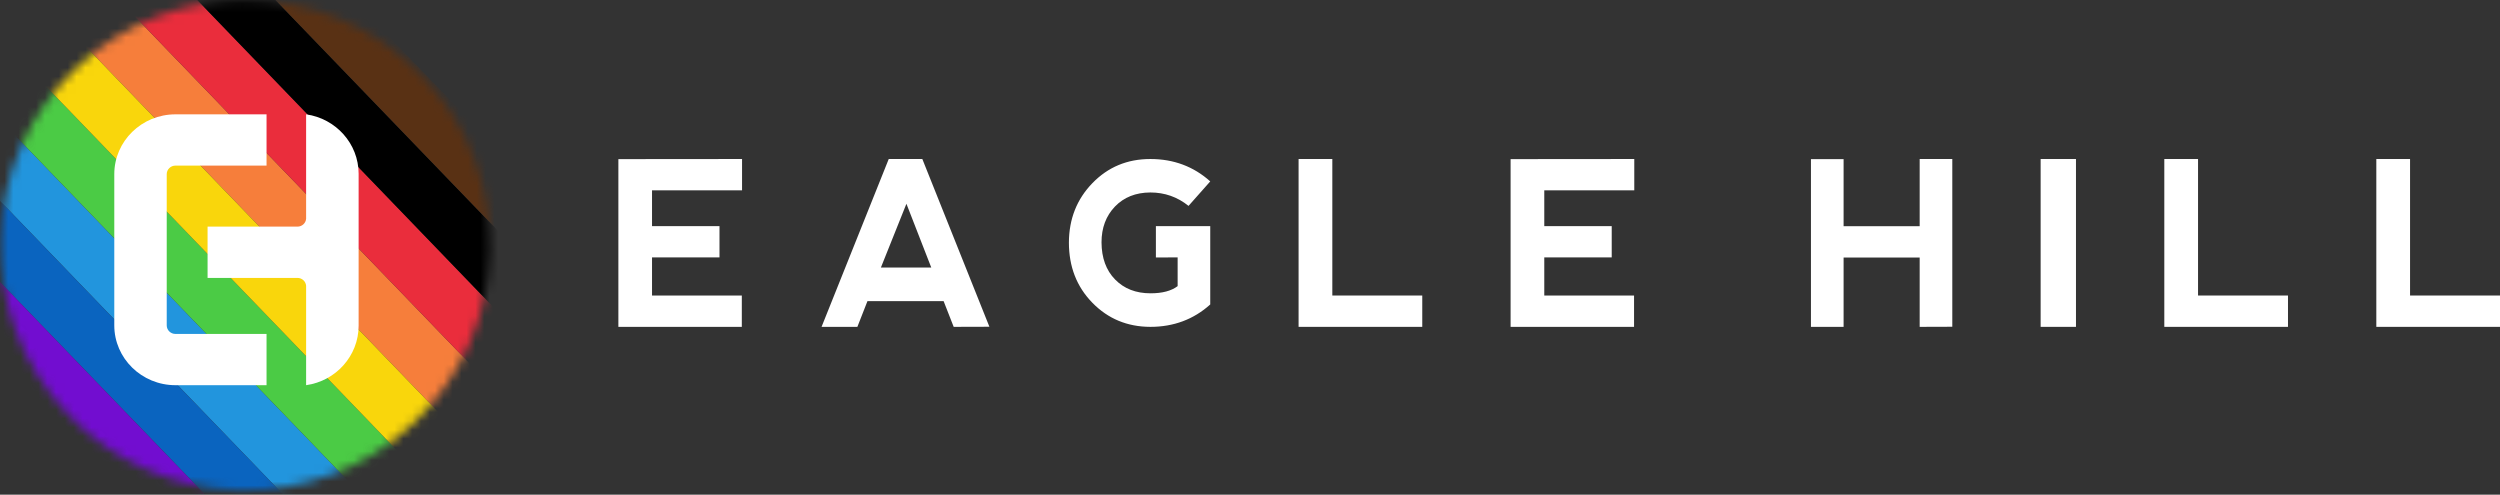
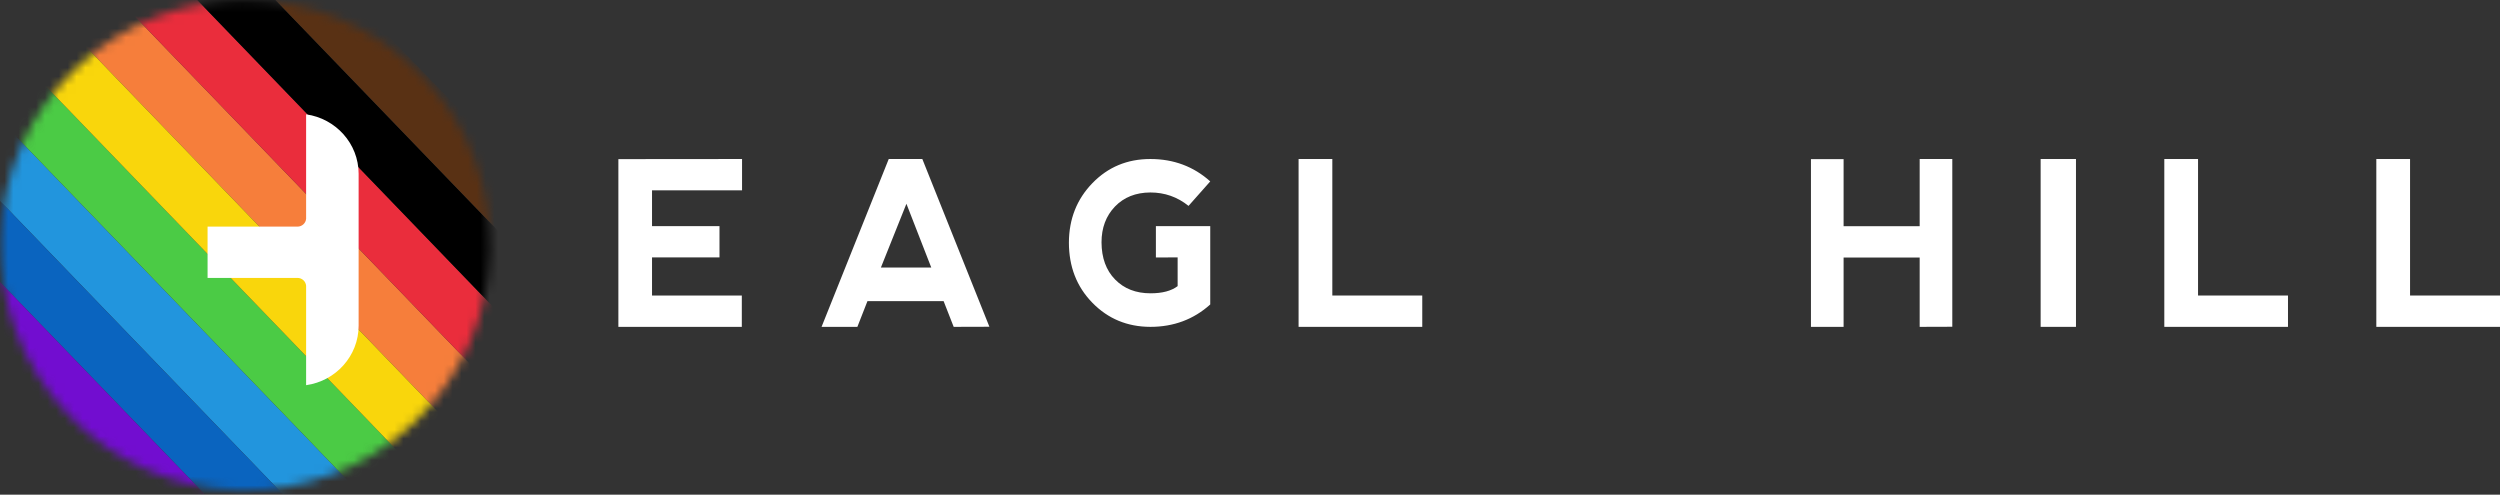
<svg xmlns="http://www.w3.org/2000/svg" version="1.1" id="Layer_1" x="0px" y="0px" width="283px" height="56px" viewBox="0 0 283 56" enable-background="new 0 0 283 56" xml:space="preserve">
  <rect x="0" y="0" width="283" height="56" fill="#333333" stroke="none" />
  <title>Slice 1</title>
  <g id="Page-1">
    <g id="EHC-Logo" transform="translate(70, 18)">
      <polygon id="Fill-8" fill="#FFFFFF" points="0,19 0,0.013 14,0 14,3.547 3.809,3.547 3.809,7.6 11.446,7.6 11.446,11.135     3.809,11.135 3.809,15.453 13.973,15.453 13.973,19   " />
      <path id="Fill-10" fill="#FFFFFF" d="M32.607,5.066l-2.89,7.221h5.703L32.607,5.066z M23,19l7.605-19h3.803L42,18.988L37.957,19    l-1.141-2.914h-8.62L27.055,19H23z" />
      <path id="Fill-12" fill="#FFFFFF" d="M53.654,16.27C51.886,14.461,51,12.19,51,9.462c0.01-2.669,0.895-4.913,2.66-6.731    C55.424,0.911,57.608,0,60.219,0C62.854,0,65.115,0.845,67,2.534l-2.459,2.773c-1.257-1.013-2.697-1.519-4.322-1.519    c-1.658,0.008-2.993,0.541-4.008,1.596C55.2,6.44,54.692,7.788,54.692,9.437c0.01,1.764,0.521,3.167,1.54,4.205    c1.018,1.04,2.353,1.56,4.012,1.56c1.33,0,2.349-0.271,3.064-0.812v-3.254l-2.461,0.012V7.6H67v8.865    C65.121,18.154,62.861,19,60.219,19C57.608,18.992,55.421,18.082,53.654,16.27" />
      <polygon id="Fill-14" fill="#FFFFFF" points="80.819,0 80.819,15.453 91,15.453 91,19 77,19 77,0   " />
-       <polygon id="Fill-16" fill="#FFFFFF" points="101,19 101,0.013 115,0 115,3.547 104.812,3.547 104.812,7.6 112.446,7.6     112.446,11.135 104.812,11.135 104.812,15.453 114.974,15.453 114.974,19   " />
      <polygon id="Fill-18" fill="#FFFFFF" points="135,19 135,0.012 138.695,0.012 138.695,7.607 147.307,7.607 147.307,0 151,0     151,18.988 147.307,19 147.307,11.152 138.695,11.152 138.695,19   " />
      <polygon id="Fill-20" fill="#FFFFFF" points="161,19 165,19 165,0 161,0   " />
      <polygon id="Fill-22" fill="#FFFFFF" points="178.818,0 178.818,15.453 189,15.453 189,19 175,19 175,0   " />
      <polygon id="Fill-23" fill="#FFFFFF" points="202.818,0 202.818,15.453 213,15.453 213,19 199,19 199,0   " />
    </g>
    <g id="Group-34">
      <g id="Group-28">
        <g id="Group-3">
          <g id="Clip-2">
				</g>
          <defs>
            <filter id="Adobe_OpacityMaskFilter" filterUnits="userSpaceOnUse" x="-7.999" y="10.014" width="50.319" height="51.868">
              <feColorMatrix type="matrix" values="1 0 0 0 0  0 1 0 0 0  0 0 1 0 0  0 0 0 1 0" />
            </filter>
          </defs>
          <mask maskUnits="userSpaceOnUse" x="-7.999" y="10.014" width="50.319" height="51.868" id="mask-2">
            <g filter="url(#Adobe_OpacityMaskFilter)">
              <path id="path-1" fill="#FFFFFF" d="M8.675,7.636C-2.42,18.193-2.87,35.761,7.669,46.875l0,0        C18.208,57.989,35.745,58.44,46.84,47.883l0,0C57.935,37.326,58.385,19.76,47.846,8.646l0,0        c-5.448-5.745-12.763-8.641-20.095-8.641l0,0C20.9,0.005,14.035,2.537,8.675,7.636L8.675,7.636z" />
            </g>
          </mask>
          <polygon id="Fill-1" mask="url(#mask-2)" fill="#2295DD" points="-7.999,14.444 37.741,61.882 42.32,57.451 -3.42,10.014           " />
        </g>
        <g id="Group-6">
          <g id="Clip-5">
				</g>
          <defs>
            <filter id="Adobe_OpacityMaskFilter_1_" filterUnits="userSpaceOnUse" x="-12.579" y="14.444" width="50.32" height="51.868">
              <feColorMatrix type="matrix" values="1 0 0 0 0  0 1 0 0 0  0 0 1 0 0  0 0 0 1 0" />
            </filter>
          </defs>
          <mask maskUnits="userSpaceOnUse" x="-12.579" y="14.444" width="50.32" height="51.868" id="mask-4">
            <g filter="url(#Adobe_OpacityMaskFilter_1_)">
              <path id="path-3" fill="#FFFFFF" d="M8.675,7.636C-2.42,18.193-2.87,35.761,7.669,46.875l0,0        C18.208,57.989,35.745,58.44,46.84,47.883l0,0C57.935,37.326,58.385,19.76,47.846,8.646l0,0        c-5.448-5.745-12.763-8.641-20.095-8.641l0,0C20.9,0.005,14.035,2.537,8.675,7.636L8.675,7.636z" />
            </g>
          </mask>
          <polygon id="Fill-4" mask="url(#mask-4)" fill="#0A64BF" points="-12.579,18.875 33.162,66.312 37.741,61.882 -7.999,14.444           " />
        </g>
        <g id="Group-9">
          <g id="Clip-8">
				</g>
          <defs>
            <filter id="Adobe_OpacityMaskFilter_2_" filterUnits="userSpaceOnUse" x="-17.158" y="18.875" width="50.32" height="51.868">
              <feColorMatrix type="matrix" values="1 0 0 0 0  0 1 0 0 0  0 0 1 0 0  0 0 0 1 0" />
            </filter>
          </defs>
          <mask maskUnits="userSpaceOnUse" x="-17.158" y="18.875" width="50.32" height="51.868" id="mask-6">
            <g filter="url(#Adobe_OpacityMaskFilter_2_)">
              <path id="path-5" fill="#FFFFFF" d="M8.675,7.636C-2.42,18.193-2.87,35.761,7.669,46.875l0,0        C18.208,57.989,35.745,58.44,46.84,47.883l0,0C57.935,37.326,58.385,19.76,47.846,8.646l0,0        c-5.448-5.745-12.763-8.641-20.095-8.641l0,0C20.9,0.005,14.035,2.537,8.675,7.636L8.675,7.636z" />
            </g>
          </mask>
          <polygon id="Fill-7" mask="url(#mask-6)" fill="#720DD0" points="-17.158,23.306 28.583,70.743 33.162,66.312 -12.579,18.875           " />
        </g>
        <g id="Group-12">
          <g id="Clip-11">
				</g>
          <defs>
            <filter id="Adobe_OpacityMaskFilter_3_" filterUnits="userSpaceOnUse" x="5.739" y="-3.278" width="50.32" height="51.868">
              <feColorMatrix type="matrix" values="1 0 0 0 0  0 1 0 0 0  0 0 1 0 0  0 0 0 1 0" />
            </filter>
          </defs>
          <mask maskUnits="userSpaceOnUse" x="5.739" y="-3.278" width="50.32" height="51.868" id="mask-8">
            <g filter="url(#Adobe_OpacityMaskFilter_3_)">
              <path id="path-7" fill="#FFFFFF" d="M8.675,7.636C-2.42,18.193-2.87,35.761,7.669,46.875l0,0        C18.208,57.989,35.745,58.44,46.84,47.883l0,0C57.935,37.326,58.385,19.76,47.846,8.646l0,0        c-5.448-5.745-12.763-8.641-20.095-8.641l0,0C20.9,0.005,14.035,2.537,8.675,7.636L8.675,7.636z" />
            </g>
          </mask>
          <polygon id="Fill-10_1_" mask="url(#mask-8)" fill="#F67E3B" points="5.739,1.152 51.479,48.59 56.059,44.159 10.318,-3.278           " />
        </g>
        <g id="Group-15">
          <g id="Clip-14">
				</g>
          <defs>
            <filter id="Adobe_OpacityMaskFilter_4_" filterUnits="userSpaceOnUse" x="10.318" y="-7.709" width="50.32" height="51.868">
              <feColorMatrix type="matrix" values="1 0 0 0 0  0 1 0 0 0  0 0 1 0 0  0 0 0 1 0" />
            </filter>
          </defs>
          <mask maskUnits="userSpaceOnUse" x="10.318" y="-7.709" width="50.32" height="51.868" id="mask-10">
            <g filter="url(#Adobe_OpacityMaskFilter_4_)">
              <path id="path-9" fill="#FFFFFF" d="M8.675,7.636C-2.42,18.193-2.87,35.761,7.669,46.875l0,0        C18.208,57.989,35.745,58.44,46.84,47.883l0,0C57.935,37.326,58.385,19.76,47.846,8.646l0,0        c-5.448-5.745-12.763-8.641-20.095-8.641l0,0C20.9,0.005,14.035,2.537,8.675,7.636L8.675,7.636z" />
            </g>
          </mask>
          <polygon id="Fill-13" mask="url(#mask-10)" fill="#EA2D3C" points="14.897,-7.709 10.318,-3.278 56.059,44.159 60.638,39.729           " />
        </g>
        <g id="Group-18">
          <g id="Clip-17">
				</g>
          <defs>
            <filter id="Adobe_OpacityMaskFilter_5_" filterUnits="userSpaceOnUse" x="14.895" y="-12.142" width="50.32" height="51.868">
              <feColorMatrix type="matrix" values="1 0 0 0 0  0 1 0 0 0  0 0 1 0 0  0 0 0 1 0" />
            </filter>
          </defs>
          <mask maskUnits="userSpaceOnUse" x="14.895" y="-12.142" width="50.32" height="51.868" id="mask-12">
            <g filter="url(#Adobe_OpacityMaskFilter_5_)">
              <path id="path-11" fill="#FFFFFF" d="M8.675,7.636C-2.42,18.193-2.87,35.761,7.669,46.875l0,0        C18.208,57.989,35.745,58.44,46.84,47.883l0,0C57.935,37.326,58.385,19.76,47.846,8.646l0,0        c-5.448-5.745-12.763-8.641-20.095-8.641l0,0C20.9,0.005,14.035,2.537,8.675,7.636L8.675,7.636z" />
            </g>
          </mask>
          <polygon id="Fill-16_1_" mask="url(#mask-12)" points="14.895,-7.711 60.635,39.727 65.215,35.297 19.474,-12.142     " />
        </g>
        <g id="Group-21">
          <g id="Clip-20">
				</g>
          <defs>
            <filter id="Adobe_OpacityMaskFilter_6_" filterUnits="userSpaceOnUse" x="19.479" y="-16.576" width="50.32" height="51.868">
              <feColorMatrix type="matrix" values="1 0 0 0 0  0 1 0 0 0  0 0 1 0 0  0 0 0 1 0" />
            </filter>
          </defs>
          <mask maskUnits="userSpaceOnUse" x="19.479" y="-16.576" width="50.32" height="51.868" id="mask-14">
            <g filter="url(#Adobe_OpacityMaskFilter_6_)">
              <path id="path-13" fill="#FFFFFF" d="M8.675,7.636C-2.42,18.193-2.87,35.761,7.669,46.875l0,0        C18.208,57.989,35.745,58.44,46.84,47.883l0,0C57.935,37.326,58.385,19.76,47.846,8.646l0,0        c-5.448-5.745-12.763-8.641-20.095-8.641l0,0C20.9,0.005,14.035,2.537,8.675,7.636L8.675,7.636z" />
            </g>
          </mask>
          <polygon id="Fill-19" mask="url(#mask-14)" fill="#593114" points="24.058,-16.576 19.479,-12.146 65.219,35.292 69.798,30.861           " />
        </g>
        <g id="Group-24">
          <g id="Clip-23">
				</g>
          <defs>
            <filter id="Adobe_OpacityMaskFilter_7_" filterUnits="userSpaceOnUse" x="-3.42" y="5.583" width="50.32" height="51.868">
              <feColorMatrix type="matrix" values="1 0 0 0 0  0 1 0 0 0  0 0 1 0 0  0 0 0 1 0" />
            </filter>
          </defs>
          <mask maskUnits="userSpaceOnUse" x="-3.42" y="5.583" width="50.32" height="51.868" id="mask-16">
            <g filter="url(#Adobe_OpacityMaskFilter_7_)">
              <path id="path-15" fill="#FFFFFF" d="M8.675,7.636C-2.42,18.193-2.87,35.761,7.669,46.875l0,0        C18.208,57.989,35.745,58.44,46.84,47.883l0,0C57.935,37.326,58.385,19.76,47.846,8.646l0,0        c-5.448-5.745-12.763-8.641-20.095-8.641l0,0C20.9,0.005,14.035,2.537,8.675,7.636L8.675,7.636z" />
            </g>
          </mask>
          <polygon id="Fill-22_1_" mask="url(#mask-16)" fill="#4BCB45" points="-3.42,10.014 42.321,57.451 46.9,53.021 1.16,5.583           " />
        </g>
        <g id="Group-27">
          <g id="Clip-26">
				</g>
          <defs>
            <filter id="Adobe_OpacityMaskFilter_8_" filterUnits="userSpaceOnUse" x="1.159" y="1.152" width="50.32" height="51.868">
              <feColorMatrix type="matrix" values="1 0 0 0 0  0 1 0 0 0  0 0 1 0 0  0 0 0 1 0" />
            </filter>
          </defs>
          <mask maskUnits="userSpaceOnUse" x="1.159" y="1.152" width="50.32" height="51.868" id="mask-18">
            <g filter="url(#Adobe_OpacityMaskFilter_8_)">
              <path id="path-17" fill="#FFFFFF" d="M8.675,7.636C-2.42,18.193-2.87,35.761,7.669,46.875l0,0        C18.208,57.989,35.745,58.44,46.84,47.883l0,0C57.935,37.326,58.385,19.76,47.846,8.646l0,0        c-5.448-5.745-12.763-8.641-20.095-8.641l0,0C20.9,0.005,14.035,2.537,8.675,7.636L8.675,7.636z" />
            </g>
          </mask>
          <polygon id="Fill-25" mask="url(#mask-18)" fill="#F9D60C" points="1.159,5.583 46.9,53.021 51.479,48.59 5.739,1.152     " />
        </g>
      </g>
      <g id="Group-33" transform="translate(12.896, 12.896)">
-         <path id="Fill-29" fill="#FFFFFF" d="M17.277,30.708H6.967c-3.819,0-6.926-3.037-6.926-6.77V6.818     c0-3.733,3.107-6.771,6.926-6.771h10.31V5.85H6.967c-0.546,0-0.989,0.435-0.989,0.969v17.12c0,0.532,0.443,0.967,0.989,0.967     h10.31V30.708z" />
        <path id="Fill-31" fill="#FFFFFF" d="M21.765,0.049l-0.001-0.001v0.001c-0.003,0-0.006,0-0.008-0.001v11.824     c-0.042,0.496-0.466,0.886-0.981,0.886h-5.226h-4.947v5.804h4.947h5.226c0.516,0,0.939,0.389,0.981,0.885v11.26     c0.002-0.002,0.005-0.002,0.008-0.002v0.004l0.003-0.004c3.35-0.475,5.933-3.311,5.933-6.729v-0.21v-4.239V11.79V6.777     C27.7,3.358,25.115,0.523,21.765,0.049" />
      </g>
    </g>
  </g>
</svg>